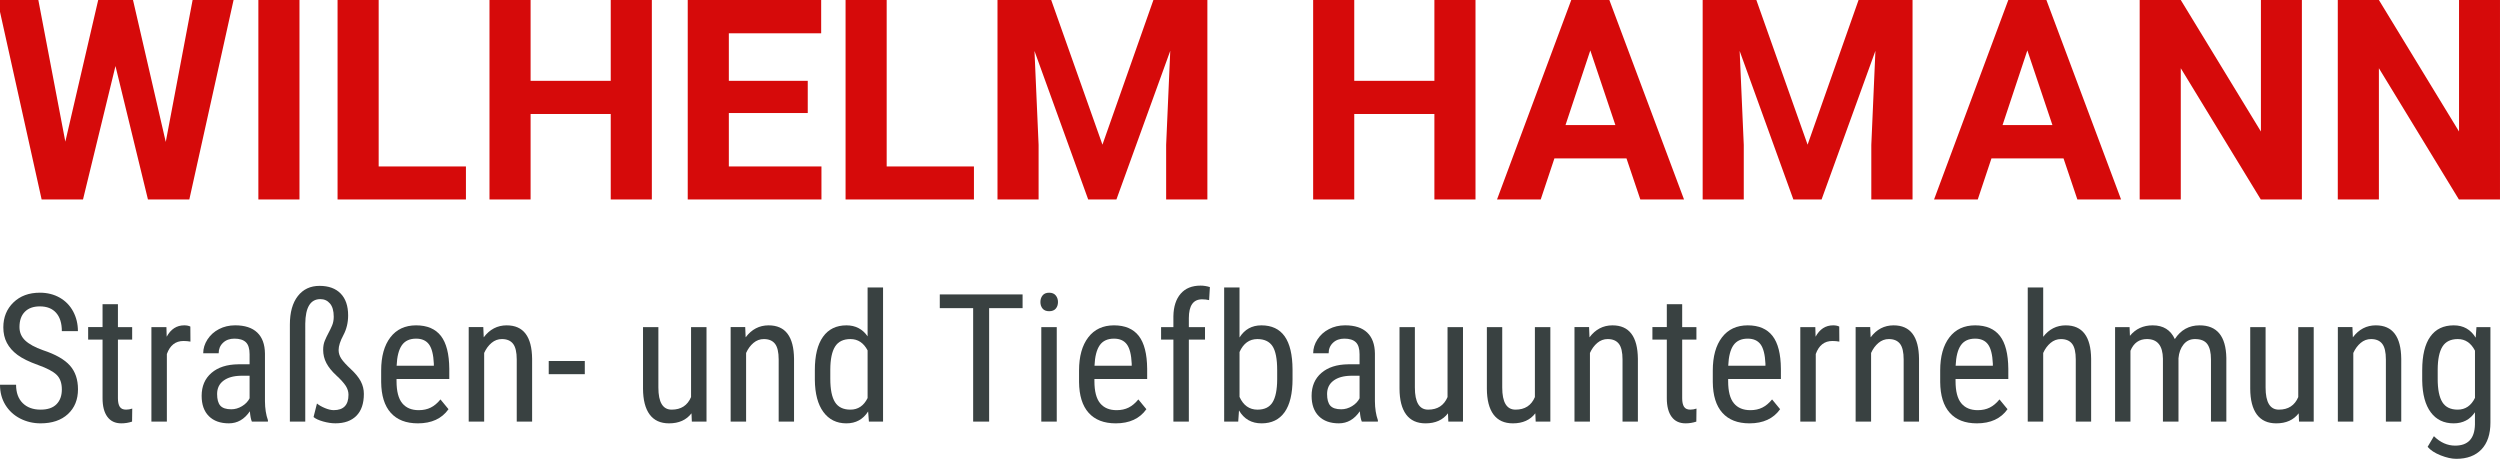
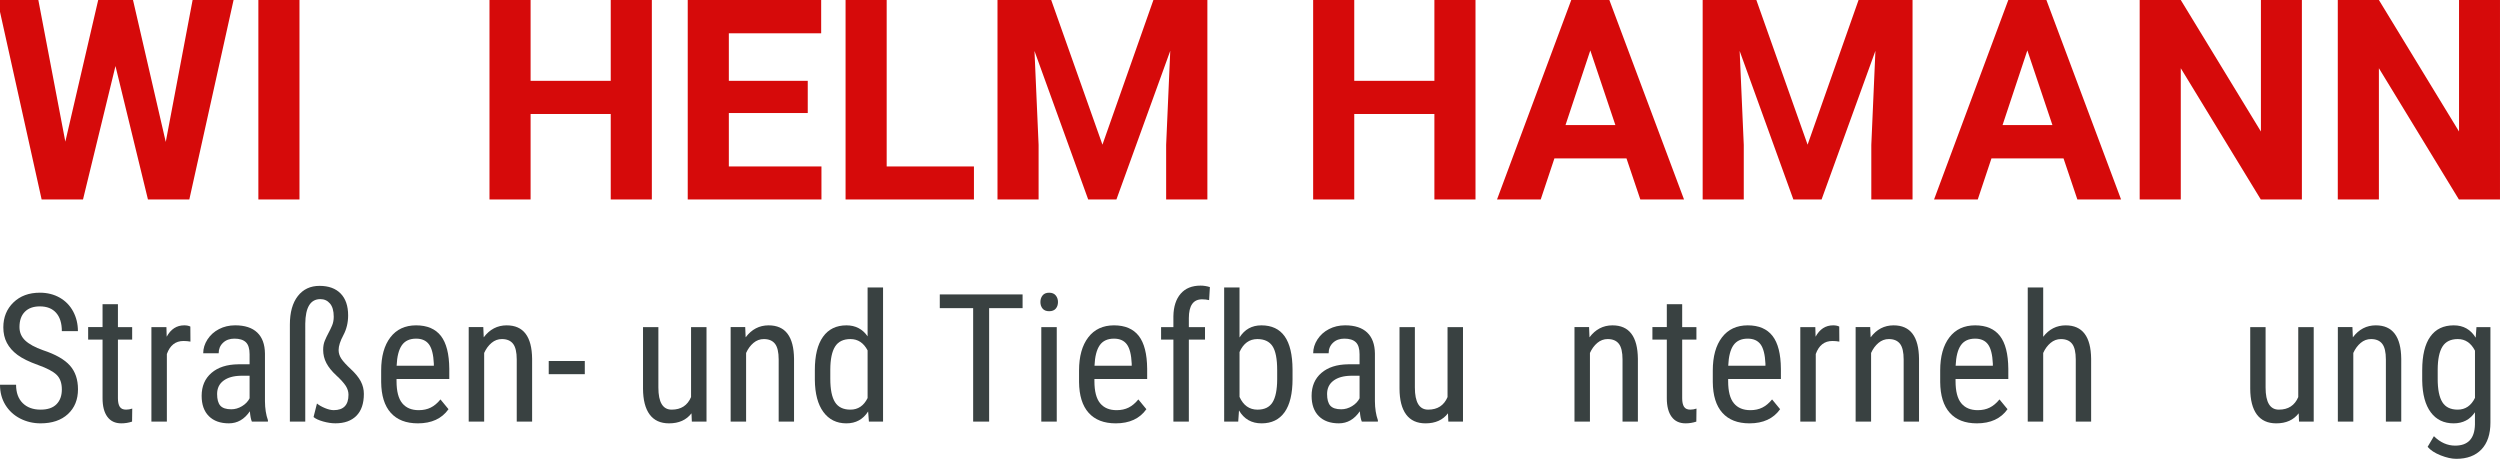
<svg xmlns="http://www.w3.org/2000/svg" version="1.1" x="0px" y="0px" width="213.841px" height="39.245px" viewBox="0 0 213.841 39.245" enable-background="new 0 0 213.841 39.245" xml:space="preserve">
  <g id="Layer_1">
    <g>
      <path fill="#D60A0A" d="M14.178,12.141L16.475,0h3.504l-3.785,17.062h-3.539L9.877,5.648L7.1,17.062H3.561L-0.225,0h3.504    l2.309,12.117L8.4,0h2.977L14.178,12.141z" />
      <path fill="#D60A0A" d="M25.615,17.062H22.1V0h3.516V17.062z" />
-       <path fill="#D60A0A" d="M32.389,14.238h7.465v2.824h-10.98V0h3.516V14.238z" />
      <path fill="#D60A0A" d="M55.756,17.062H52.24V9.75h-6.855v7.312h-3.516V0h3.516v6.914h6.855V0h3.516V17.062z" />
-       <path fill="#D60A0A" d="M69.092,9.668h-6.75v4.57h7.922v2.824H58.826V0H70.24v2.848h-7.898v4.066h6.75V9.668z" />
+       <path fill="#D60A0A" d="M69.092,9.668h-6.75v4.57h7.922v2.824H58.826V0H70.24v2.848h-7.898v4.066h6.75V9.668" />
      <path fill="#D60A0A" d="M75.842,14.238h7.465v2.824h-10.98V0h3.516V14.238z" />
      <path fill="#D60A0A" d="M89.916,0l4.383,12.375L98.658,0h4.617v17.062h-3.527v-4.664l0.352-8.051l-4.605,12.715H93.08    L88.486,4.359l0.352,8.039v4.664h-3.516V0H89.916z" />
      <path fill="#D60A0A" d="M126.209,17.062h-3.516V9.75h-6.855v7.312h-3.516V0h3.516v6.914h6.855V0h3.516V17.062z" />
      <path fill="#D60A0A" d="M139.123,13.547h-6.164l-1.172,3.516h-3.738L134.4,0h3.258l6.387,17.062h-3.738L139.123,13.547z     M133.908,10.699h4.266l-2.145-6.387L133.908,10.699z" />
      <path fill="#D60A0A" d="M150.232,0l4.383,12.375L158.975,0h4.617v17.062h-3.527v-4.664l0.352-8.051l-4.605,12.715h-2.414    l-4.594-12.703l0.352,8.039v4.664h-3.516V0H150.232z" />
      <path fill="#D60A0A" d="M176.506,13.547h-6.164l-1.172,3.516h-3.738L171.783,0h3.258l6.387,17.062h-3.738L176.506,13.547z     M171.291,10.699h4.266l-2.145-6.387L171.291,10.699z" />
      <path fill="#D60A0A" d="M196.896,17.062h-3.516l-6.844-11.227v11.227h-3.516V0h3.516l6.855,11.25V0h3.504V17.062z" />
      <path fill="#D60A0A" d="M213.841,17.062h-3.515l-6.844-11.227v11.227h-3.516V0h3.516l6.855,11.25V0h3.503V17.062z" />
      <path fill="#394141" d="M5.29,33.313c0-0.543-0.147-0.959-0.441-1.248s-0.824-0.57-1.591-0.844s-1.354-0.562-1.759-0.863    c-0.406-0.301-0.709-0.645-0.911-1.031c-0.202-0.385-0.303-0.828-0.303-1.326c0-0.861,0.288-1.57,0.863-2.129    c0.575-0.557,1.329-0.836,2.26-0.836c0.638,0,1.206,0.143,1.704,0.426c0.498,0.285,0.881,0.682,1.15,1.188    s0.403,1.065,0.403,1.673H5.29c0-0.673-0.162-1.193-0.486-1.562s-0.789-0.554-1.397-0.554c-0.553,0-0.981,0.155-1.285,0.465    c-0.304,0.309-0.456,0.743-0.456,1.302c0,0.46,0.165,0.843,0.493,1.153c0.329,0.309,0.837,0.586,1.524,0.83    c1.071,0.354,1.837,0.791,2.297,1.309s0.691,1.195,0.691,2.031c0,0.882-0.286,1.588-0.859,2.119    c-0.573,0.529-1.352,0.795-2.338,0.795c-0.632,0-1.217-0.139-1.752-0.414c-0.535-0.277-0.956-0.666-1.263-1.166    C0.153,34.132,0,33.558,0,32.909h1.375c0,0.673,0.188,1.195,0.564,1.569s0.888,0.561,1.535,0.561c0.603,0,1.056-0.154,1.36-0.464    C5.138,34.267,5.29,33.847,5.29,33.313z" />
      <path fill="#394141" d="M10.087,26.022v1.957h1.218v1.068h-1.218v5.02c0,0.318,0.052,0.561,0.157,0.725    c0.105,0.165,0.284,0.247,0.538,0.247c0.174,0,0.351-0.03,0.53-0.09l-0.015,1.114c-0.299,0.1-0.605,0.148-0.919,0.148    c-0.523,0-0.921-0.187-1.195-0.561c-0.274-0.373-0.411-0.901-0.411-1.584v-5.02H7.54v-1.068h1.232v-1.957H10.087z" />
      <path fill="#394141" d="M16.29,29.22c-0.185-0.035-0.384-0.053-0.598-0.053c-0.678,0-1.151,0.371-1.419,1.113v5.782h-1.322v-8.083    h1.285l0.022,0.821c0.354-0.647,0.854-0.972,1.501-0.972c0.209,0,0.384,0.035,0.523,0.105L16.29,29.22z" />
      <path fill="#394141" d="M21.544,36.062c-0.08-0.175-0.137-0.468-0.172-0.882c-0.468,0.688-1.066,1.031-1.793,1.031    c-0.732,0-1.304-0.205-1.715-0.616c-0.411-0.411-0.616-0.99-0.616-1.737c0-0.821,0.279-1.475,0.837-1.957    c0.558-0.482,1.322-0.729,2.293-0.74h0.971v-0.858c0-0.483-0.107-0.827-0.321-1.031c-0.214-0.204-0.541-0.306-0.979-0.306    c-0.398,0-0.722,0.117-0.971,0.354c-0.249,0.236-0.374,0.536-0.374,0.899h-1.322c0-0.412,0.122-0.807,0.366-1.184    c0.244-0.376,0.573-0.671,0.986-0.885c0.413-0.215,0.874-0.322,1.382-0.322c0.827,0,1.456,0.206,1.887,0.617    c0.431,0.41,0.651,1.01,0.661,1.797v4.078c0.005,0.623,0.089,1.164,0.254,1.621v0.12H21.544z M19.781,35.009    c0.324,0,0.632-0.09,0.926-0.269s0.508-0.403,0.643-0.673v-1.927h-0.747c-0.627,0.01-1.123,0.15-1.487,0.422    c-0.363,0.271-0.545,0.651-0.545,1.14c0,0.458,0.092,0.791,0.276,0.997C19.031,34.905,19.342,35.009,19.781,35.009z" />
      <path fill="#394141" d="M26.11,36.062h-1.315v-8.3c0-1.041,0.227-1.854,0.68-2.436c0.453-0.583,1.073-0.874,1.86-0.874    c0.777,0,1.378,0.22,1.804,0.657c0.426,0.438,0.639,1.061,0.639,1.867c0,0.623-0.136,1.188-0.407,1.693    c-0.271,0.505-0.407,0.93-0.407,1.273c0,0.259,0.077,0.506,0.232,0.739c0.154,0.234,0.427,0.533,0.818,0.896    c0.391,0.364,0.673,0.712,0.848,1.046s0.262,0.689,0.262,1.068c0,0.822-0.213,1.447-0.639,1.875    c-0.426,0.429-1.025,0.643-1.797,0.643c-0.329,0-0.681-0.054-1.057-0.16c-0.376-0.107-0.646-0.233-0.811-0.378l0.292-1.157    c0.164,0.139,0.389,0.269,0.672,0.388c0.284,0.12,0.538,0.18,0.762,0.18c0.841,0,1.262-0.438,1.262-1.315    c0-0.264-0.078-0.518-0.235-0.762c-0.157-0.244-0.426-0.541-0.807-0.893s-0.664-0.702-0.848-1.053    c-0.184-0.352-0.276-0.729-0.276-1.133c0-0.299,0.047-0.561,0.142-0.787s0.198-0.443,0.31-0.65    c0.112-0.207,0.215-0.421,0.31-0.643c0.094-0.222,0.142-0.475,0.142-0.758c0-0.498-0.107-0.873-0.321-1.125    c-0.214-0.252-0.488-0.377-0.822-0.377c-0.847,0-1.278,0.702-1.292,2.106V36.062z" />
      <path fill="#394141" d="M35.742,36.212c-1.006,0-1.778-0.3-2.316-0.9c-0.538-0.6-0.812-1.48-0.822-2.641v-0.979    c0-1.205,0.263-2.15,0.788-2.836c0.525-0.684,1.259-1.027,2.2-1.027c0.946,0,1.653,0.303,2.122,0.904    c0.468,0.604,0.707,1.542,0.717,2.816v0.867h-4.512v0.187c0,0.866,0.163,1.497,0.489,1.89c0.326,0.395,0.795,0.591,1.408,0.591    c0.388,0,0.73-0.073,1.027-0.221c0.296-0.146,0.574-0.38,0.833-0.698l0.688,0.836C37.791,35.809,36.917,36.212,35.742,36.212z     M35.592,28.966c-0.548,0-0.954,0.188-1.218,0.563c-0.264,0.376-0.414,0.96-0.448,1.752h3.183v-0.179    c-0.035-0.768-0.173-1.315-0.415-1.645C36.453,29.13,36.085,28.966,35.592,28.966z" />
      <path fill="#394141" d="M41.339,27.979l0.037,0.874c0.513-0.683,1.168-1.024,1.965-1.024c1.429,0,2.154,0.955,2.174,2.861v5.372    H44.2v-5.312c0-0.633-0.106-1.082-0.318-1.349c-0.211-0.267-0.529-0.399-0.952-0.399c-0.329,0-0.624,0.109-0.885,0.328    c-0.262,0.22-0.472,0.506-0.631,0.859v5.872h-1.322v-8.083H41.339z" />
      <path fill="#394141" d="M50.021,32.006h-3.085v-1.128h3.085V32.006z" />
      <path fill="#394141" d="M59.147,35.353c-0.438,0.573-1.078,0.859-1.92,0.859c-0.732,0-1.285-0.253-1.659-0.758    c-0.373-0.506-0.562-1.242-0.567-2.208v-5.267h1.314v5.17c0,1.26,0.379,1.89,1.136,1.89c0.802,0,1.354-0.358,1.659-1.075v-5.984    h1.322v8.083h-1.255L59.147,35.353z" />
      <path fill="#394141" d="M63.743,27.979l0.037,0.874c0.513-0.683,1.168-1.024,1.965-1.024c1.429,0,2.154,0.955,2.174,2.861v5.372    h-1.314v-5.312c0-0.633-0.106-1.082-0.318-1.349c-0.211-0.267-0.529-0.399-0.952-0.399c-0.329,0-0.624,0.109-0.885,0.328    c-0.262,0.22-0.472,0.506-0.631,0.859v5.872h-1.322v-8.083H63.743z" />
      <path fill="#394141" d="M69.699,31.655c0-1.246,0.232-2.194,0.698-2.847s1.134-0.979,2.006-0.979c0.772,0,1.375,0.314,1.808,0.941    v-4.184h1.322v11.476h-1.21l-0.067-0.866c-0.433,0.677-1.053,1.016-1.86,1.016c-0.837,0-1.493-0.325-1.969-0.975    c-0.476-0.65-0.718-1.568-0.728-2.754V31.655z M71.021,32.405c0,0.905,0.134,1.57,0.403,1.996s0.707,0.638,1.315,0.638    c0.657,0,1.148-0.331,1.472-0.992v-4.074c-0.339-0.646-0.827-0.97-1.464-0.97c-0.608,0-1.046,0.213-1.315,0.638    s-0.406,1.078-0.411,1.958V32.405z" />
      <path fill="#394141" d="M87.468,26.358h-2.861v9.704H83.24v-9.704h-2.854v-1.174h7.082V26.358z" />
      <path fill="#394141" d="M90.496,25.835c0,0.225-0.062,0.411-0.187,0.561c-0.125,0.149-0.314,0.225-0.568,0.225    c-0.249,0-0.436-0.075-0.561-0.225s-0.187-0.336-0.187-0.561s0.062-0.413,0.187-0.567c0.125-0.155,0.312-0.231,0.561-0.231    s0.437,0.078,0.564,0.234C90.432,25.428,90.496,25.616,90.496,25.835z M90.391,36.062h-1.322v-8.083h1.322V36.062z" />
      <path fill="#394141" d="M95.436,36.212c-1.006,0-1.778-0.3-2.316-0.9c-0.538-0.6-0.812-1.48-0.822-2.641v-0.979    c0-1.205,0.263-2.15,0.788-2.836c0.525-0.684,1.259-1.027,2.2-1.027c0.946,0,1.653,0.303,2.122,0.904    c0.468,0.604,0.707,1.542,0.717,2.816v0.867h-4.512v0.187c0,0.866,0.163,1.497,0.489,1.89c0.326,0.395,0.795,0.591,1.408,0.591    c0.388,0,0.73-0.073,1.027-0.221c0.296-0.146,0.574-0.38,0.833-0.698l0.688,0.836C97.485,35.809,96.611,36.212,95.436,36.212z     M95.286,28.966c-0.548,0-0.954,0.188-1.218,0.563c-0.264,0.376-0.414,0.96-0.448,1.752h3.183v-0.179    c-0.035-0.768-0.173-1.315-0.415-1.645C96.146,29.13,95.779,28.966,95.286,28.966z" />
      <path fill="#394141" d="M100.368,36.062v-7.015h-1.053v-1.068h1.053v-0.934c0.015-0.822,0.223-1.463,0.624-1.924    c0.4-0.461,0.967-0.691,1.699-0.691c0.264,0,0.531,0.042,0.799,0.126l-0.067,1.114c-0.189-0.045-0.391-0.067-0.605-0.067    c-0.752,0-1.128,0.537-1.128,1.611v0.765h1.382v1.068h-1.382v7.015H100.368z" />
      <path fill="#394141" d="M110.56,32.409c0,1.26-0.227,2.209-0.68,2.847s-1.111,0.956-1.973,0.956c-0.856,0-1.499-0.369-1.928-1.105    l-0.066,0.956h-1.203V24.587h1.314v4.281c0.434-0.692,1.057-1.039,1.868-1.039c0.886,0,1.552,0.314,1.995,0.941    c0.443,0.628,0.667,1.574,0.672,2.84V32.409z M109.245,31.651c0-0.955-0.134-1.635-0.4-2.041    c-0.266-0.404-0.698-0.607-1.296-0.607c-0.683,0-1.19,0.368-1.524,1.104v3.844c0.329,0.726,0.842,1.089,1.539,1.089    c0.598,0,1.026-0.209,1.285-0.627c0.259-0.417,0.391-1.067,0.396-1.947V31.651z" />
      <path fill="#394141" d="M116.485,36.062c-0.08-0.175-0.137-0.468-0.172-0.882c-0.468,0.688-1.065,1.031-1.793,1.031    c-0.732,0-1.303-0.205-1.715-0.616c-0.41-0.411-0.615-0.99-0.615-1.737c0-0.821,0.278-1.475,0.836-1.957    c0.559-0.482,1.322-0.729,2.294-0.74h0.972v-0.858c0-0.483-0.107-0.827-0.322-1.031c-0.214-0.204-0.54-0.306-0.979-0.306    c-0.398,0-0.722,0.117-0.971,0.354c-0.249,0.236-0.373,0.536-0.373,0.899h-1.322c0-0.412,0.121-0.807,0.365-1.184    c0.244-0.376,0.572-0.671,0.986-0.885c0.413-0.215,0.874-0.322,1.382-0.322c0.827,0,1.456,0.206,1.887,0.617    c0.431,0.41,0.651,1.01,0.661,1.797v4.078c0.005,0.623,0.09,1.164,0.254,1.621v0.12H116.485z M114.723,35.009    c0.323,0,0.632-0.09,0.927-0.269c0.293-0.179,0.508-0.403,0.643-0.673v-1.927h-0.748c-0.627,0.01-1.123,0.15-1.486,0.422    s-0.545,0.651-0.545,1.14c0,0.458,0.092,0.791,0.275,0.997C113.974,34.905,114.284,35.009,114.723,35.009z" />
      <path fill="#394141" d="M123.854,35.353c-0.438,0.573-1.078,0.859-1.92,0.859c-0.731,0-1.284-0.253-1.659-0.758    c-0.373-0.506-0.562-1.242-0.566-2.208v-5.267h1.314v5.17c0,1.26,0.379,1.89,1.135,1.89c0.803,0,1.355-0.358,1.659-1.075v-5.984    h1.322v8.083h-1.255L123.854,35.353z" />
-       <path fill="#394141" d="M131.326,35.353c-0.438,0.573-1.078,0.859-1.92,0.859c-0.731,0-1.284-0.253-1.659-0.758    c-0.373-0.506-0.562-1.242-0.566-2.208v-5.267h1.314v5.17c0,1.26,0.379,1.89,1.135,1.89c0.803,0,1.355-0.358,1.659-1.075v-5.984    h1.322v8.083h-1.255L131.326,35.353z" />
      <path fill="#394141" d="M135.923,27.979l0.037,0.874c0.513-0.683,1.168-1.024,1.965-1.024c1.429,0,2.154,0.955,2.174,2.861v5.372    h-1.314v-5.312c0-0.633-0.106-1.082-0.318-1.349c-0.211-0.267-0.529-0.399-0.952-0.399c-0.329,0-0.624,0.109-0.886,0.328    c-0.262,0.22-0.472,0.506-0.631,0.859v5.872h-1.322v-8.083H135.923z" />
      <path fill="#394141" d="M143.888,26.022v1.957h1.218v1.068h-1.218v5.02c0,0.318,0.053,0.561,0.156,0.725    c0.105,0.165,0.285,0.247,0.539,0.247c0.174,0,0.351-0.03,0.529-0.09l-0.014,1.114c-0.299,0.1-0.605,0.148-0.92,0.148    c-0.522,0-0.921-0.187-1.195-0.561c-0.273-0.373-0.41-0.901-0.41-1.584v-5.02h-1.232v-1.068h1.232v-1.957H143.888z" />
      <path fill="#394141" d="M149.642,36.212c-1.006,0-1.777-0.3-2.315-0.9c-0.538-0.6-0.812-1.48-0.821-2.641v-0.979    c0-1.205,0.262-2.15,0.787-2.836c0.525-0.684,1.26-1.027,2.201-1.027c0.945,0,1.652,0.303,2.121,0.904    c0.469,0.604,0.707,1.542,0.717,2.816v0.867h-4.512v0.187c0,0.866,0.162,1.497,0.489,1.89c0.326,0.395,0.796,0.591,1.408,0.591    c0.388,0,0.73-0.073,1.026-0.221c0.297-0.146,0.574-0.38,0.834-0.698l0.688,0.836C151.691,35.809,150.817,36.212,149.642,36.212z     M149.493,28.966c-0.549,0-0.955,0.188-1.219,0.563s-0.413,0.96-0.447,1.752h3.182v-0.179c-0.035-0.768-0.173-1.315-0.414-1.645    C150.353,29.13,149.985,28.966,149.493,28.966z" />
      <path fill="#394141" d="M157.331,29.22c-0.184-0.035-0.383-0.053-0.598-0.053c-0.678,0-1.15,0.371-1.419,1.113v5.782h-1.322    v-8.083h1.284l0.023,0.821c0.354-0.647,0.854-0.972,1.501-0.972c0.21,0,0.384,0.035,0.522,0.105L157.331,29.22z" />
      <path fill="#394141" d="M159.97,27.979l0.037,0.874c0.514-0.683,1.168-1.024,1.965-1.024c1.43,0,2.154,0.955,2.174,2.861v5.372    h-1.314v-5.312c0-0.633-0.105-1.082-0.317-1.349s-0.529-0.399-0.952-0.399c-0.329,0-0.624,0.109-0.885,0.328    c-0.262,0.22-0.473,0.506-0.632,0.859v5.872h-1.322v-8.083H159.97z" />
      <path fill="#394141" d="M169.094,36.212c-1.007,0-1.778-0.3-2.315-0.9c-0.539-0.6-0.812-1.48-0.822-2.641v-0.979    c0-1.205,0.263-2.15,0.788-2.836c0.525-0.684,1.259-1.027,2.2-1.027c0.946,0,1.653,0.303,2.121,0.904    c0.469,0.604,0.707,1.542,0.718,2.816v0.867h-4.513v0.187c0,0.866,0.163,1.497,0.49,1.89c0.326,0.395,0.795,0.591,1.408,0.591    c0.388,0,0.73-0.073,1.026-0.221c0.296-0.146,0.574-0.38,0.833-0.698l0.688,0.836C171.144,35.809,170.269,36.212,169.094,36.212z     M168.944,28.966c-0.548,0-0.954,0.188-1.218,0.563c-0.265,0.376-0.413,0.96-0.448,1.752h3.183v-0.179    c-0.035-0.768-0.173-1.315-0.415-1.645C169.805,29.13,169.437,28.966,168.944,28.966z" />
      <path fill="#394141" d="M174.767,28.809c0.502-0.652,1.145-0.979,1.927-0.979c1.429,0,2.154,0.955,2.174,2.861v5.372h-1.314    v-5.312c0-0.633-0.106-1.082-0.317-1.349c-0.212-0.267-0.529-0.399-0.953-0.399c-0.328,0-0.623,0.109-0.885,0.328    c-0.262,0.22-0.473,0.506-0.631,0.859v5.872h-1.322V24.587h1.322V28.809z" />
-       <path fill="#394141" d="M182.156,27.979l0.03,0.746c0.492-0.598,1.143-0.896,1.949-0.896c0.901,0,1.531,0.392,1.891,1.174    c0.508-0.782,1.215-1.174,2.121-1.174c1.489,0,2.252,0.93,2.286,2.787v5.446h-1.315v-5.319c0-0.588-0.104-1.024-0.312-1.311    c-0.21-0.287-0.563-0.43-1.062-0.43c-0.398,0-0.722,0.154-0.972,0.463c-0.248,0.309-0.393,0.702-0.433,1.181v5.416h-1.33v-5.379    c-0.015-1.12-0.471-1.681-1.367-1.681c-0.667,0-1.138,0.334-1.411,1.001v6.059h-1.315v-8.083H182.156z" />
      <path fill="#394141" d="M196.621,35.353c-0.438,0.573-1.078,0.859-1.92,0.859c-0.731,0-1.284-0.253-1.659-0.758    c-0.373-0.506-0.562-1.242-0.566-2.208v-5.267h1.314v5.17c0,1.26,0.379,1.89,1.135,1.89c0.803,0,1.355-0.358,1.659-1.075v-5.984    h1.322v8.083h-1.255L196.621,35.353z" />
      <path fill="#394141" d="M201.218,27.979l0.037,0.874c0.514-0.683,1.168-1.024,1.965-1.024c1.43,0,2.154,0.955,2.174,2.861v5.372    h-1.314v-5.312c0-0.633-0.105-1.082-0.318-1.349c-0.211-0.267-0.529-0.399-0.951-0.399c-0.33,0-0.625,0.109-0.886,0.328    c-0.262,0.22-0.472,0.506-0.632,0.859v5.872h-1.322v-8.083H201.218z" />
      <path fill="#394141" d="M207.188,31.655c0-1.26,0.229-2.213,0.688-2.857c0.458-0.646,1.128-0.969,2.01-0.969    c0.821,0,1.446,0.352,1.875,1.055l0.066-0.904h1.195v8.158c0,1-0.256,1.769-0.769,2.305c-0.513,0.535-1.228,0.803-2.145,0.803    c-0.398,0-0.845-0.099-1.341-0.295c-0.496-0.197-0.867-0.439-1.117-0.729l0.538-0.912c0.548,0.539,1.153,0.808,1.815,0.808    c1.101,0,1.666-0.601,1.695-1.801v-1.054c-0.428,0.633-1.035,0.949-1.822,0.949c-0.837,0-1.489-0.314-1.957-0.945    c-0.469-0.63-0.713-1.535-0.732-2.715V31.655z M208.511,32.405c0,0.905,0.133,1.57,0.4,1.996c0.266,0.426,0.703,0.638,1.311,0.638    c0.657,0,1.15-0.336,1.479-1.007v-4.037c-0.343-0.662-0.831-0.992-1.464-0.992c-0.607,0-1.046,0.213-1.314,0.638    s-0.406,1.078-0.411,1.958V32.405z" />
    </g>
  </g>
  <g id="Layer_2">
</g>
</svg>